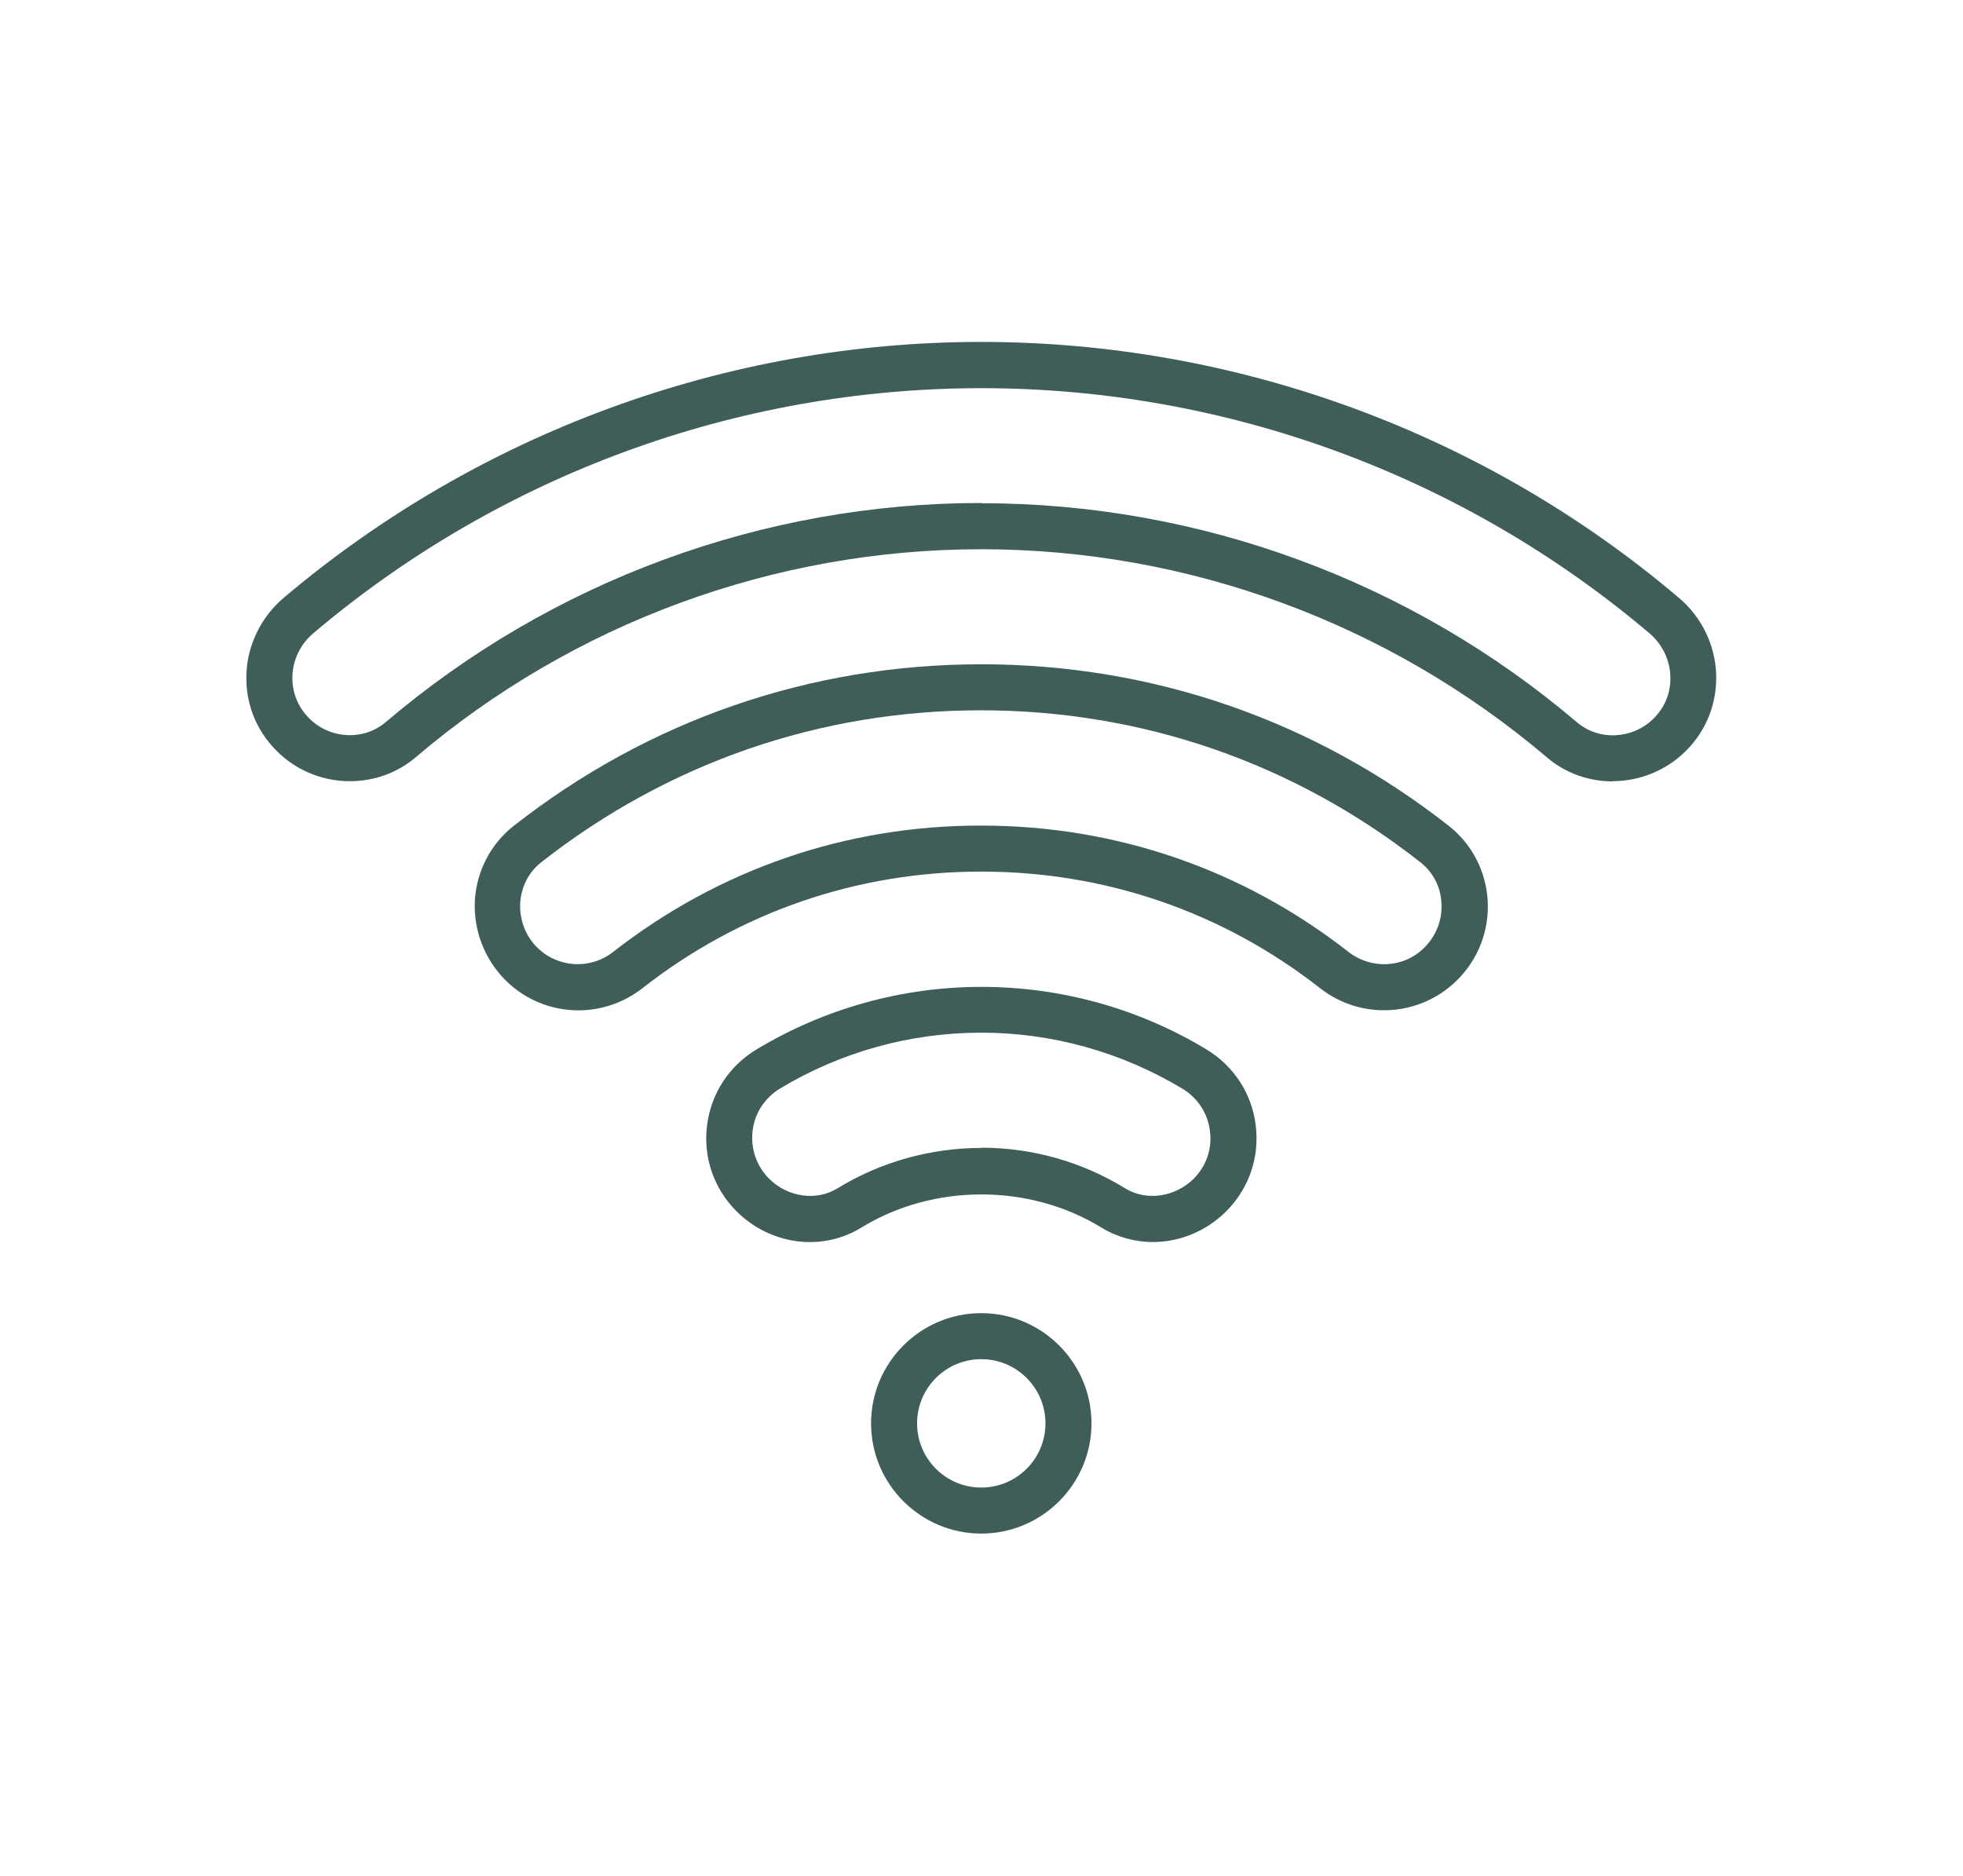
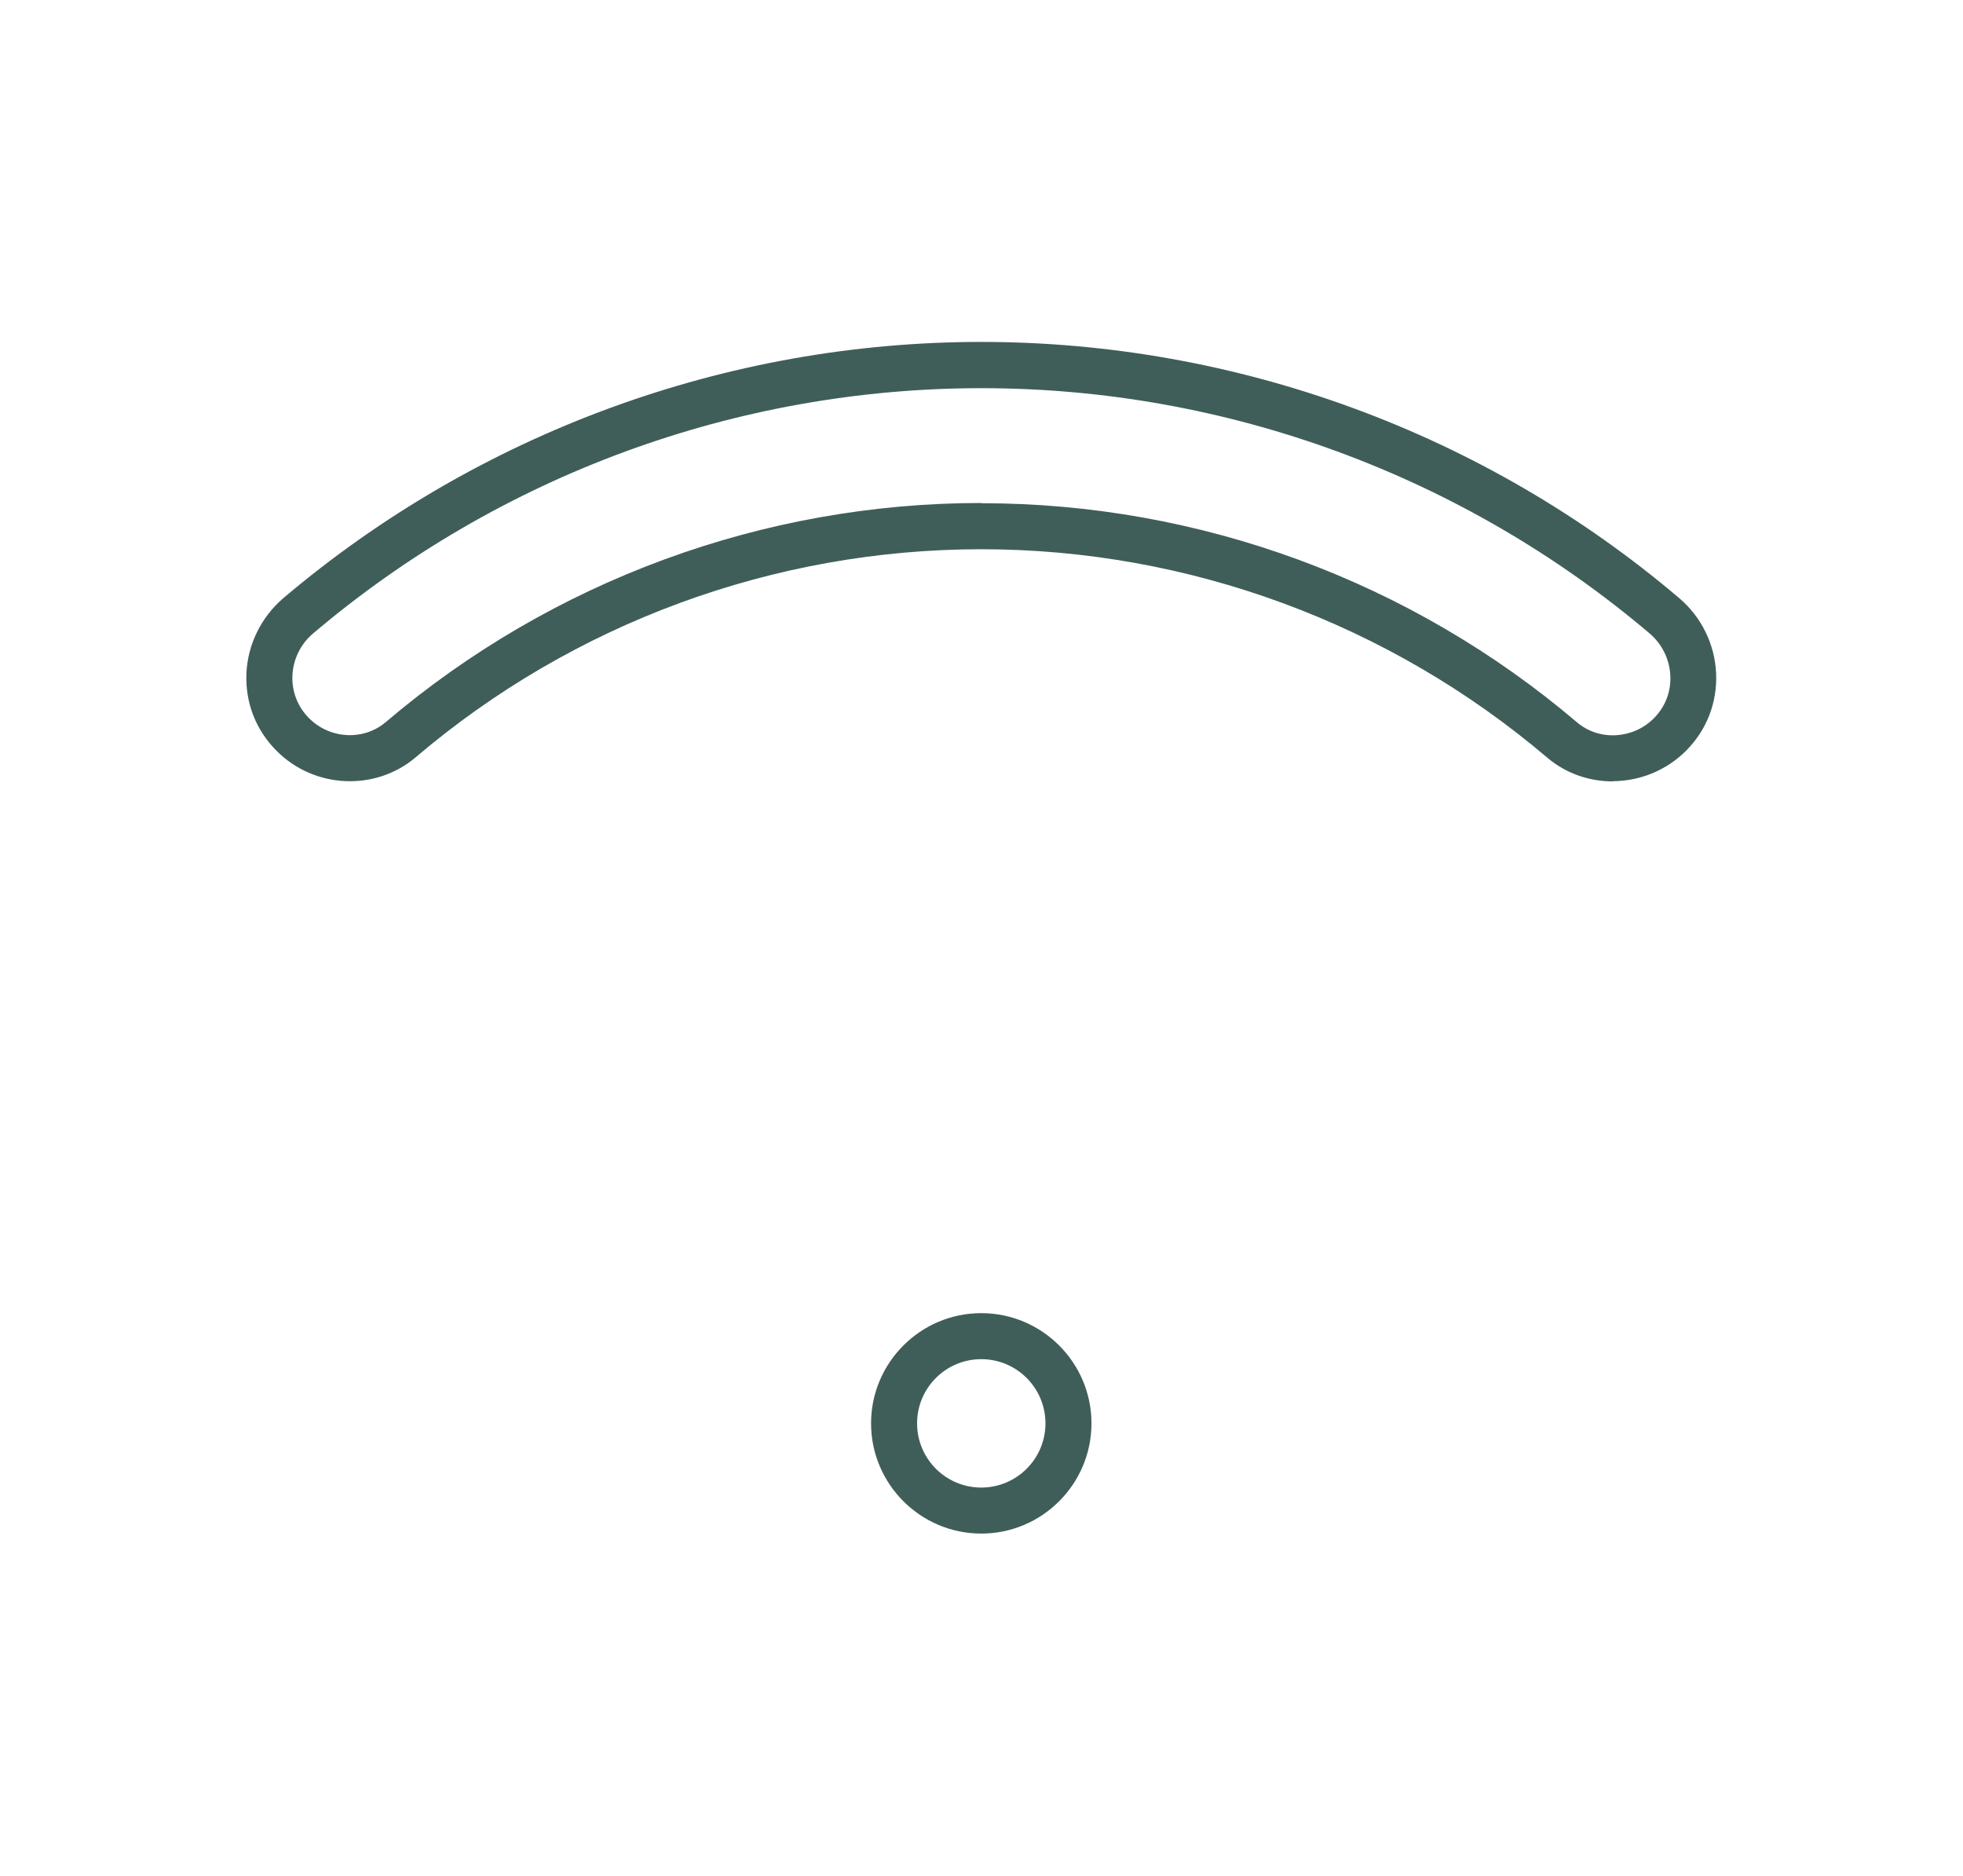
<svg xmlns="http://www.w3.org/2000/svg" id="Calque_1" data-name="Calque 1" viewBox="0 0 85.32 81.53">
  <defs>
    <style>
      .cls-1 {
        fill: #405e59;
        stroke-width: 0px;
      }
    </style>
  </defs>
  <path class="cls-1" d="m70.1,33.96c-1.02,0-2.04-.34-2.86-1.04-6.86-5.83-15.59-9.05-24.59-9.05s-17.73,3.21-24.58,9.04c-1.75,1.49-4.41,1.37-6.05-.28-.9-.9-1.36-2.09-1.31-3.35s.64-2.46,1.61-3.29c8.47-7.17,19.24-11.13,30.33-11.13s21.88,3.95,30.33,11.13c.97.82,1.56,2.02,1.61,3.29.05,1.26-.41,2.45-1.31,3.35-.87.87-2.03,1.32-3.19,1.32Zm-27.44-12.09c9.47,0,18.66,3.38,25.88,9.52.96.82,2.43.74,3.34-.17.5-.5.75-1.15.72-1.85-.03-.71-.36-1.38-.9-1.84-8.1-6.87-18.41-10.66-29.04-10.66s-20.93,3.78-29.04,10.65c-.55.46-.88,1.13-.91,1.84-.03.7.23,1.36.72,1.85.91.92,2.38.99,3.34.17,7.22-6.14,16.41-9.52,25.88-9.52Z" />
-   <path class="cls-1" d="m25.14,43.91c-1.15,0-2.3-.44-3.17-1.31-.92-.92-1.4-2.19-1.33-3.48.08-1.27.69-2.44,1.68-3.22,5.86-4.6,12.89-7.03,20.33-7.03s14.47,2.43,20.33,7.03c.99.78,1.6,1.95,1.68,3.22.08,1.29-.4,2.56-1.32,3.47-1.61,1.61-4.17,1.76-5.96.36-4.24-3.32-9.34-5.07-14.73-5.07s-10.49,1.75-14.73,5.07c-.82.64-1.8.96-2.78.96Zm17.51-8.03c5.85,0,11.37,1.9,15.96,5.49,1,.78,2.42.7,3.3-.19.52-.52.79-1.22.74-1.95-.04-.71-.37-1.33-.92-1.76-5.5-4.32-12.11-6.6-19.1-6.6s-13.59,2.28-19.1,6.6c-.55.43-.87,1.06-.92,1.76-.04.72.22,1.43.73,1.94.9.9,2.32.98,3.31.2,4.6-3.59,10.12-5.49,15.96-5.49Z" />
-   <path class="cls-1" d="m50.11,53.98c-.77,0-1.55-.21-2.24-.63-3.13-1.92-7.3-1.92-10.43,0-1.72,1.06-3.96.76-5.43-.71,0,0-.01-.01-.02-.02-.97-.98-1.43-2.33-1.26-3.7.17-1.38.95-2.59,2.15-3.31,2.95-1.78,6.33-2.72,9.78-2.72s6.84.94,9.78,2.72c1.19.72,1.98,1.93,2.14,3.31.17,1.38-.3,2.74-1.28,3.72-.88.88-2.04,1.34-3.19,1.34Zm-7.46-4.1c2.22,0,4.38.61,6.26,1.77.92.56,2.16.38,2.97-.42.55-.55.81-1.3.71-2.07-.09-.77-.53-1.44-1.19-1.84-2.64-1.59-5.66-2.44-8.75-2.44s-6.11.84-8.75,2.43c-.66.4-1.1,1.07-1.19,1.84-.09.77.17,1.52.71,2.07,0,0,.01.01.02.02.81.79,2.04.97,2.95.41,1.88-1.15,4.05-1.76,6.26-1.76Z" />
-   <path class="cls-1" d="m42.65,66.65c-2.64,0-4.79-2.15-4.79-4.79s2.15-4.79,4.79-4.79,4.79,2.15,4.79,4.79-2.15,4.79-4.79,4.79Zm0-7.58c-1.54,0-2.79,1.25-2.79,2.79s1.25,2.79,2.79,2.79,2.79-1.25,2.79-2.79-1.25-2.79-2.79-2.79Z" />
+   <path class="cls-1" d="m42.65,66.65c-2.64,0-4.79-2.15-4.79-4.79s2.15-4.79,4.79-4.79,4.79,2.15,4.79,4.79-2.15,4.79-4.79,4.79Zm0-7.58c-1.54,0-2.79,1.25-2.79,2.79s1.25,2.79,2.79,2.79,2.79-1.25,2.79-2.79-1.25-2.79-2.79-2.79" />
</svg>